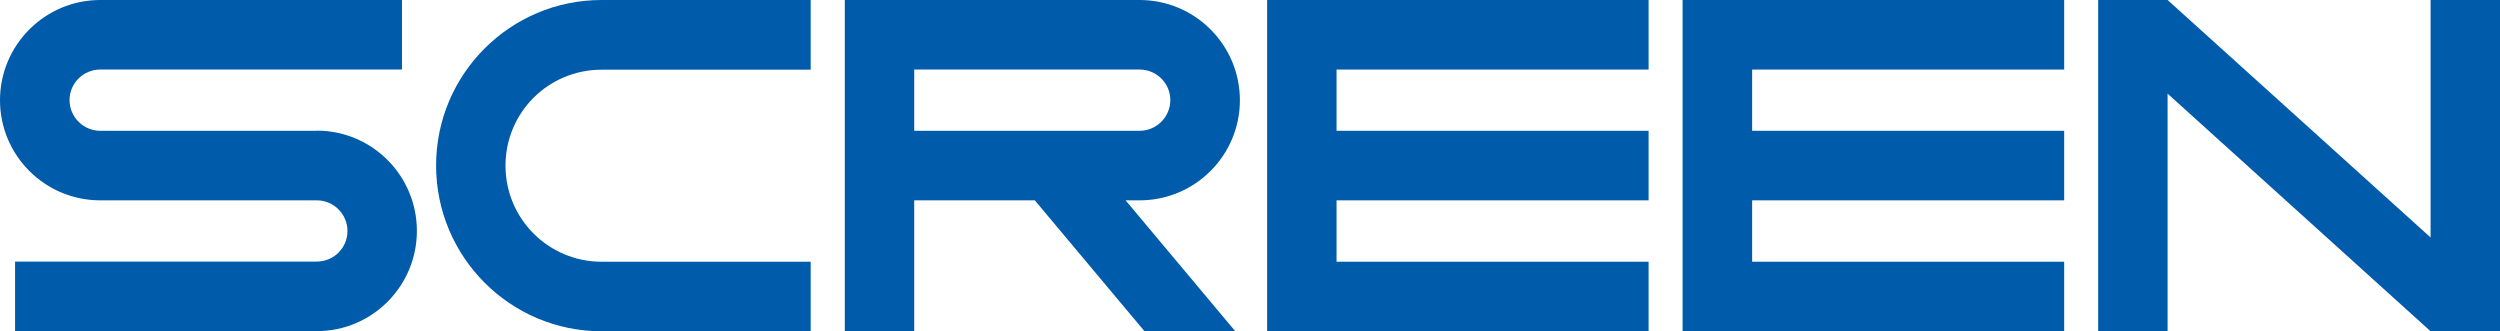
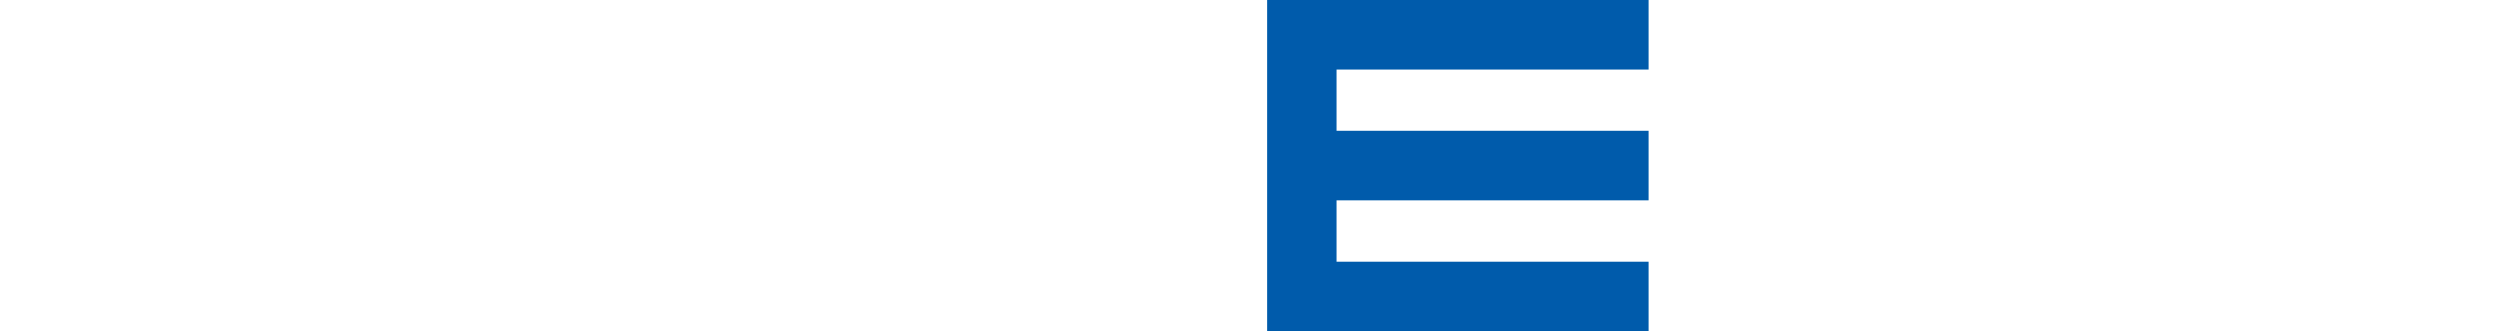
<svg xmlns="http://www.w3.org/2000/svg" id="_レイヤー_2" viewBox="0 0 174.33 23.1">
  <defs>
    <style>.cls-1{fill:#005bab;}</style>
  </defs>
  <g id="header">
    <g>
-       <polygon class="cls-1" points="117.33 0 117.33 23.1 122.18 23.1 143.94 23.1 143.94 18.25 122.18 18.25 122.18 13.97 143.94 13.97 143.94 9.12 122.18 9.12 122.18 4.85 143.94 4.85 143.94 0 122.18 0 117.33 0" />
-       <polygon class="cls-1" points="169.49 0 169.49 16.56 151.15 0 146.31 0 146.31 23.1 151.15 23.1 151.15 6.53 169.49 23.1 174.33 23.1 174.33 0 169.49 0" />
      <polygon class="cls-1" points="88.36 0 88.36 23.1 93.2 23.1 114.96 23.1 114.96 18.25 93.2 18.25 93.2 13.97 114.96 13.97 114.96 9.12 93.2 9.12 93.2 4.85 114.96 4.85 114.96 0 93.2 0 88.36 0" />
-       <path class="cls-1" d="M86.46,6.99c0-3.85-3.13-6.99-6.99-6.99h-20.56V23.1h4.84V13.97h8.41l7.65,9.13h6.33l-7.65-9.13h.98c3.86,0,6.99-3.13,6.99-6.98Zm-22.71,2.14V4.85h15.72c1.18,0,2.14,.96,2.14,2.13s-.96,2.14-2.14,2.14h-15.72Z" />
-       <path class="cls-1" d="M22.09,9.12H6.99c-1.18,0-2.14-.96-2.14-2.14s.96-2.13,2.14-2.13H28.03V0H6.99C3.13,0,0,3.14,0,6.99s3.13,6.98,6.99,6.98h15.1c1.18,0,2.14,.96,2.14,2.14s-.96,2.13-2.14,2.13H1.05v4.85H22.09c3.86,0,6.98-3.14,6.98-6.99s-3.12-6.99-6.98-6.99Z" />
-       <path class="cls-1" d="M30.41,11.54c0,6.38,5.17,11.56,11.54,11.56h14.58v-4.85h-14.58c-3.7,0-6.7-2.99-6.7-6.7s2.99-6.69,6.7-6.69h14.58V0h-14.58c-6.37,0-11.54,5.17-11.54,11.54Z" />
    </g>
  </g>
</svg>